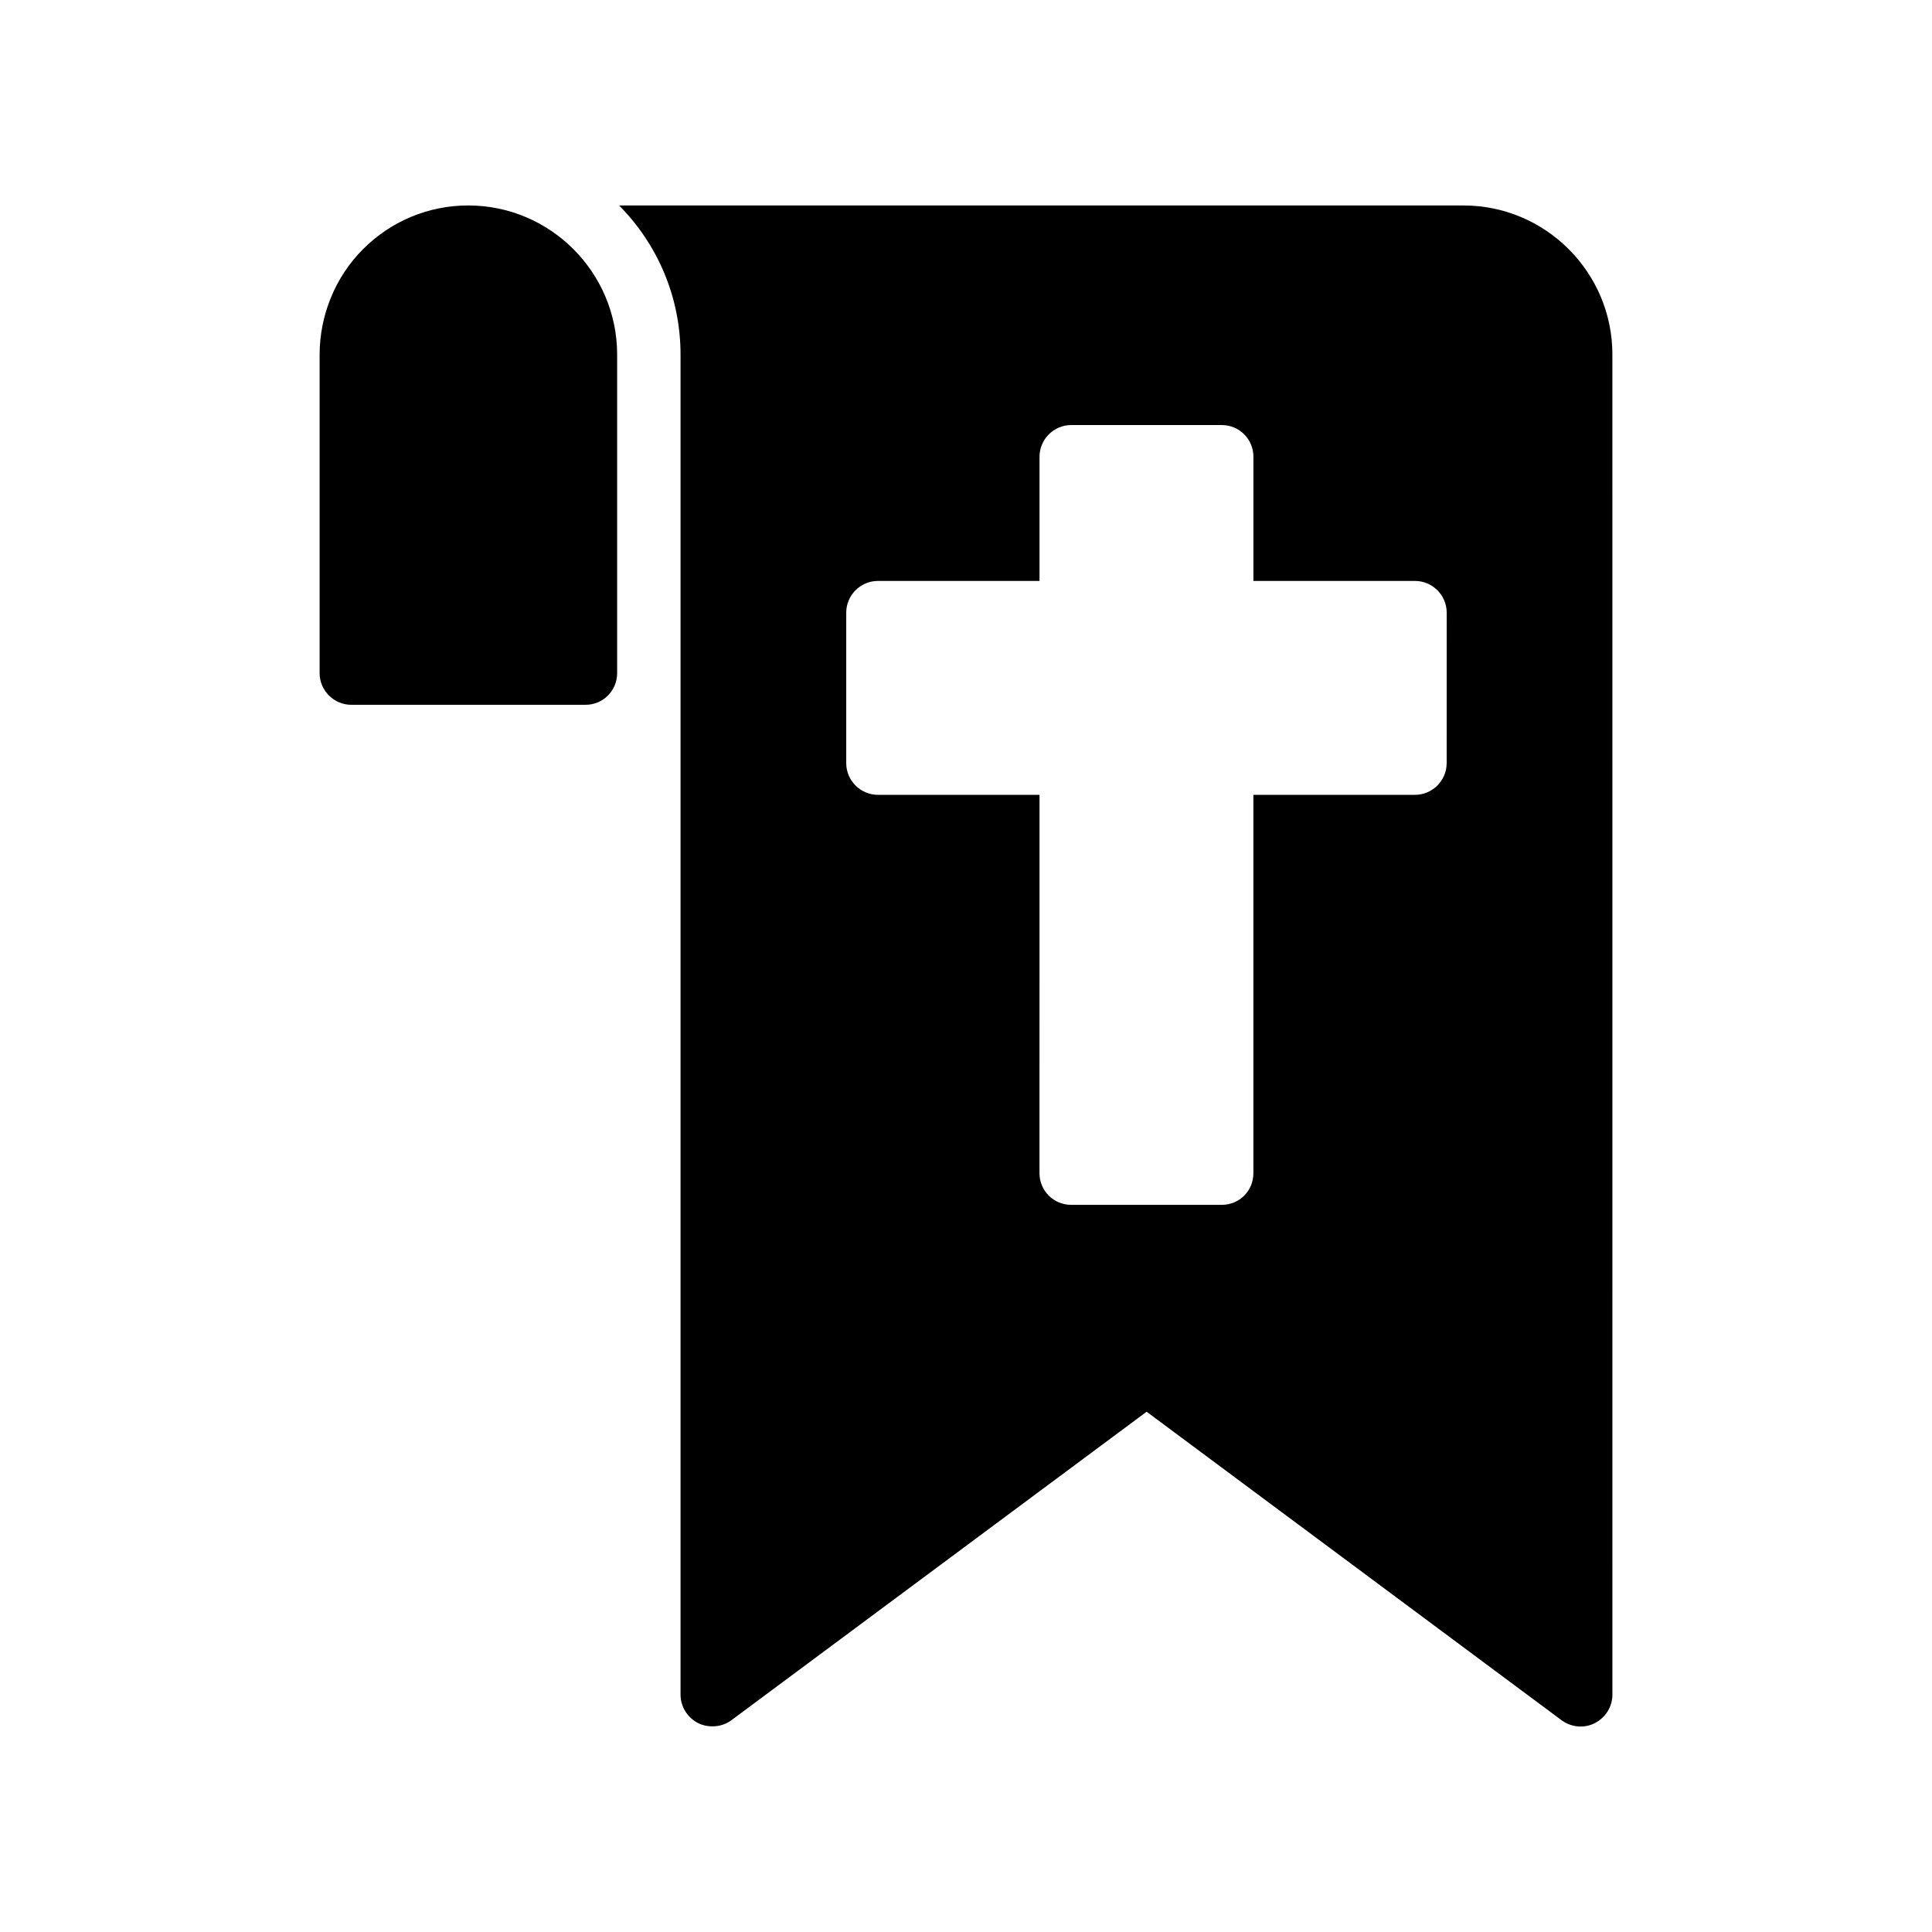
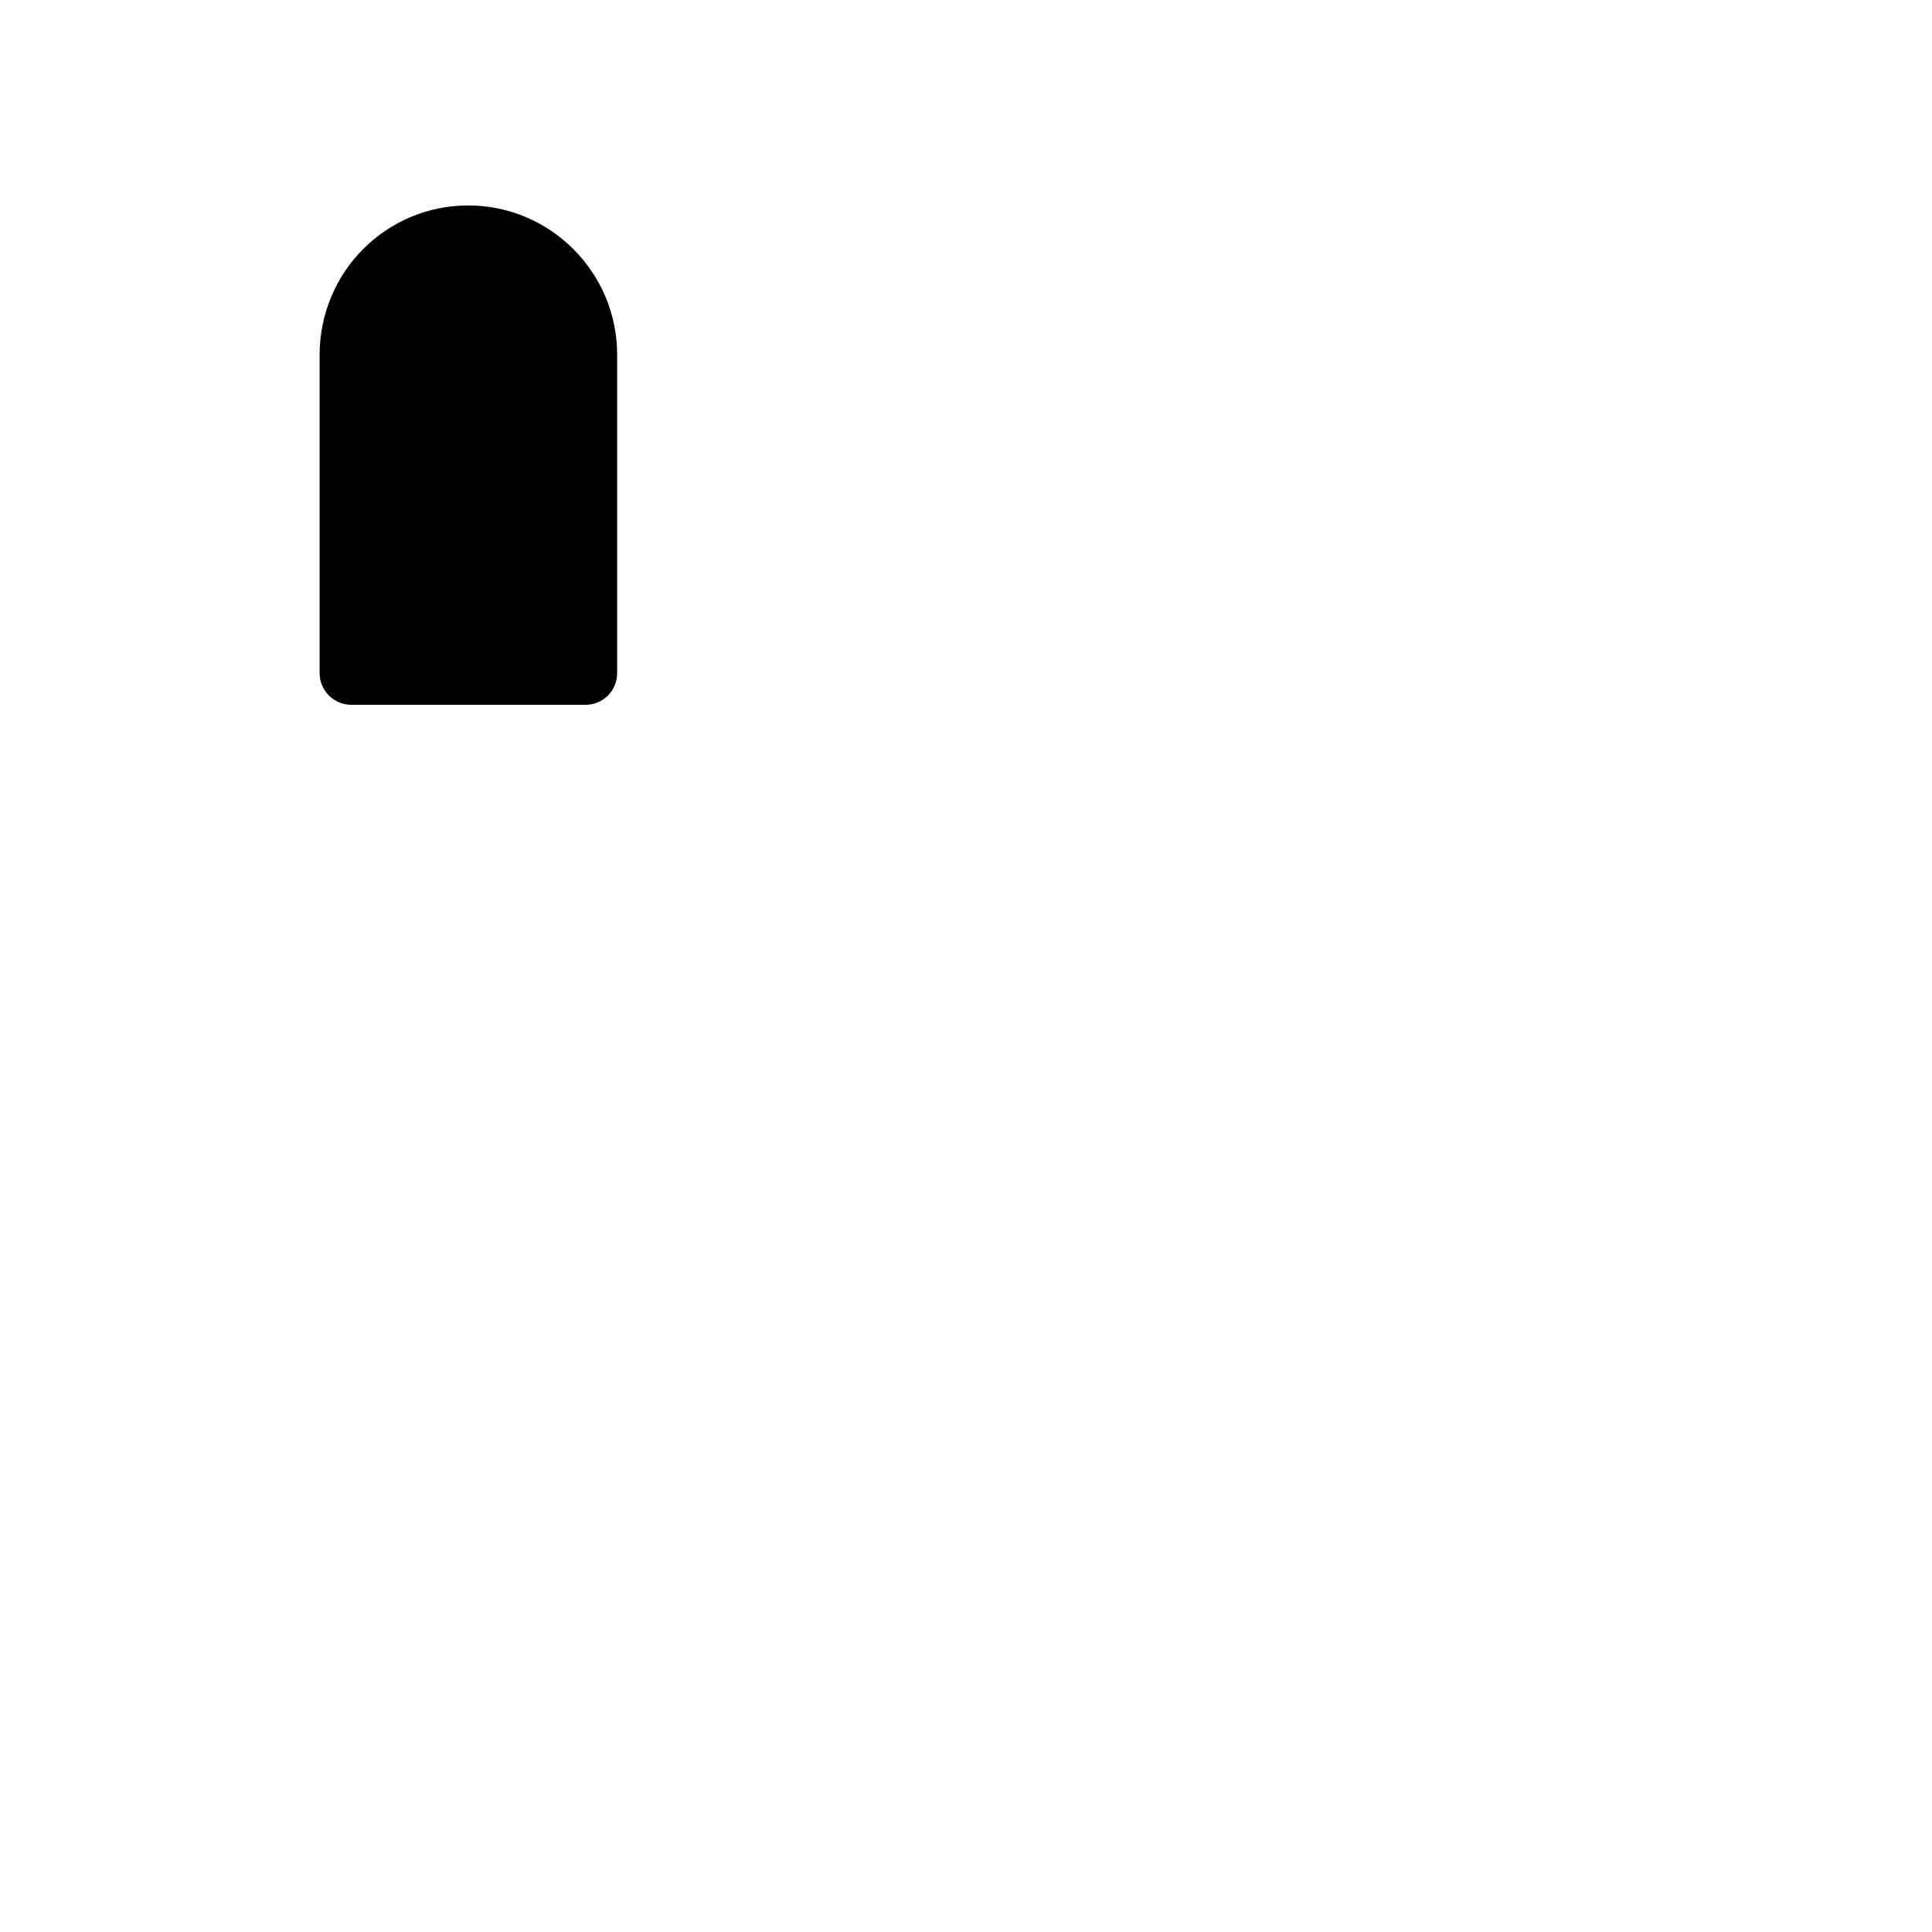
<svg xmlns="http://www.w3.org/2000/svg" fill="#000000" width="800px" height="800px" version="1.1" viewBox="144 144 512 512">
  <g>
    <path d="m307.55 322.39v-84.391c0-21.832-17.719-39.551-39.465-39.551-10.496 0-20.402 4.113-27.879 11.586-7.305 7.305-11.504 17.465-11.504 27.961v84.387c0 4.617 3.777 8.398 8.398 8.398h62.051c4.703 0.004 8.398-3.773 8.398-8.391z" />
-     <path d="m531.83 198.45h-223.77c10.074 10.16 16.289 24.098 16.289 39.551v355.1c0 3.191 1.848 6.129 4.703 7.559 1.176 0.586 2.434 0.84 3.695 0.84 1.848 0 3.527-0.504 5.039-1.594l110.08-81.785 110 81.785c2.519 1.848 5.961 2.184 8.734 0.758 2.856-1.426 4.703-4.367 4.703-7.559l-0.008-355.19c0-21.75-17.715-39.465-39.465-39.465zm-4.449 147.79c0 4.617-3.777 8.398-8.398 8.398h-42.824v100.26c0 4.703-3.695 8.398-8.398 8.398h-39.887c-4.617 0-8.398-3.695-8.398-8.398l0.008-100.26h-42.824c-4.617 0-8.398-3.777-8.398-8.398v-39.887c0-4.617 3.777-8.398 8.398-8.398h42.824v-32.914c0-4.617 3.777-8.398 8.398-8.398h39.887c4.703 0 8.398 3.777 8.398 8.398v32.914h42.824c4.617 0 8.398 3.777 8.398 8.398z" />
  </g>
</svg>